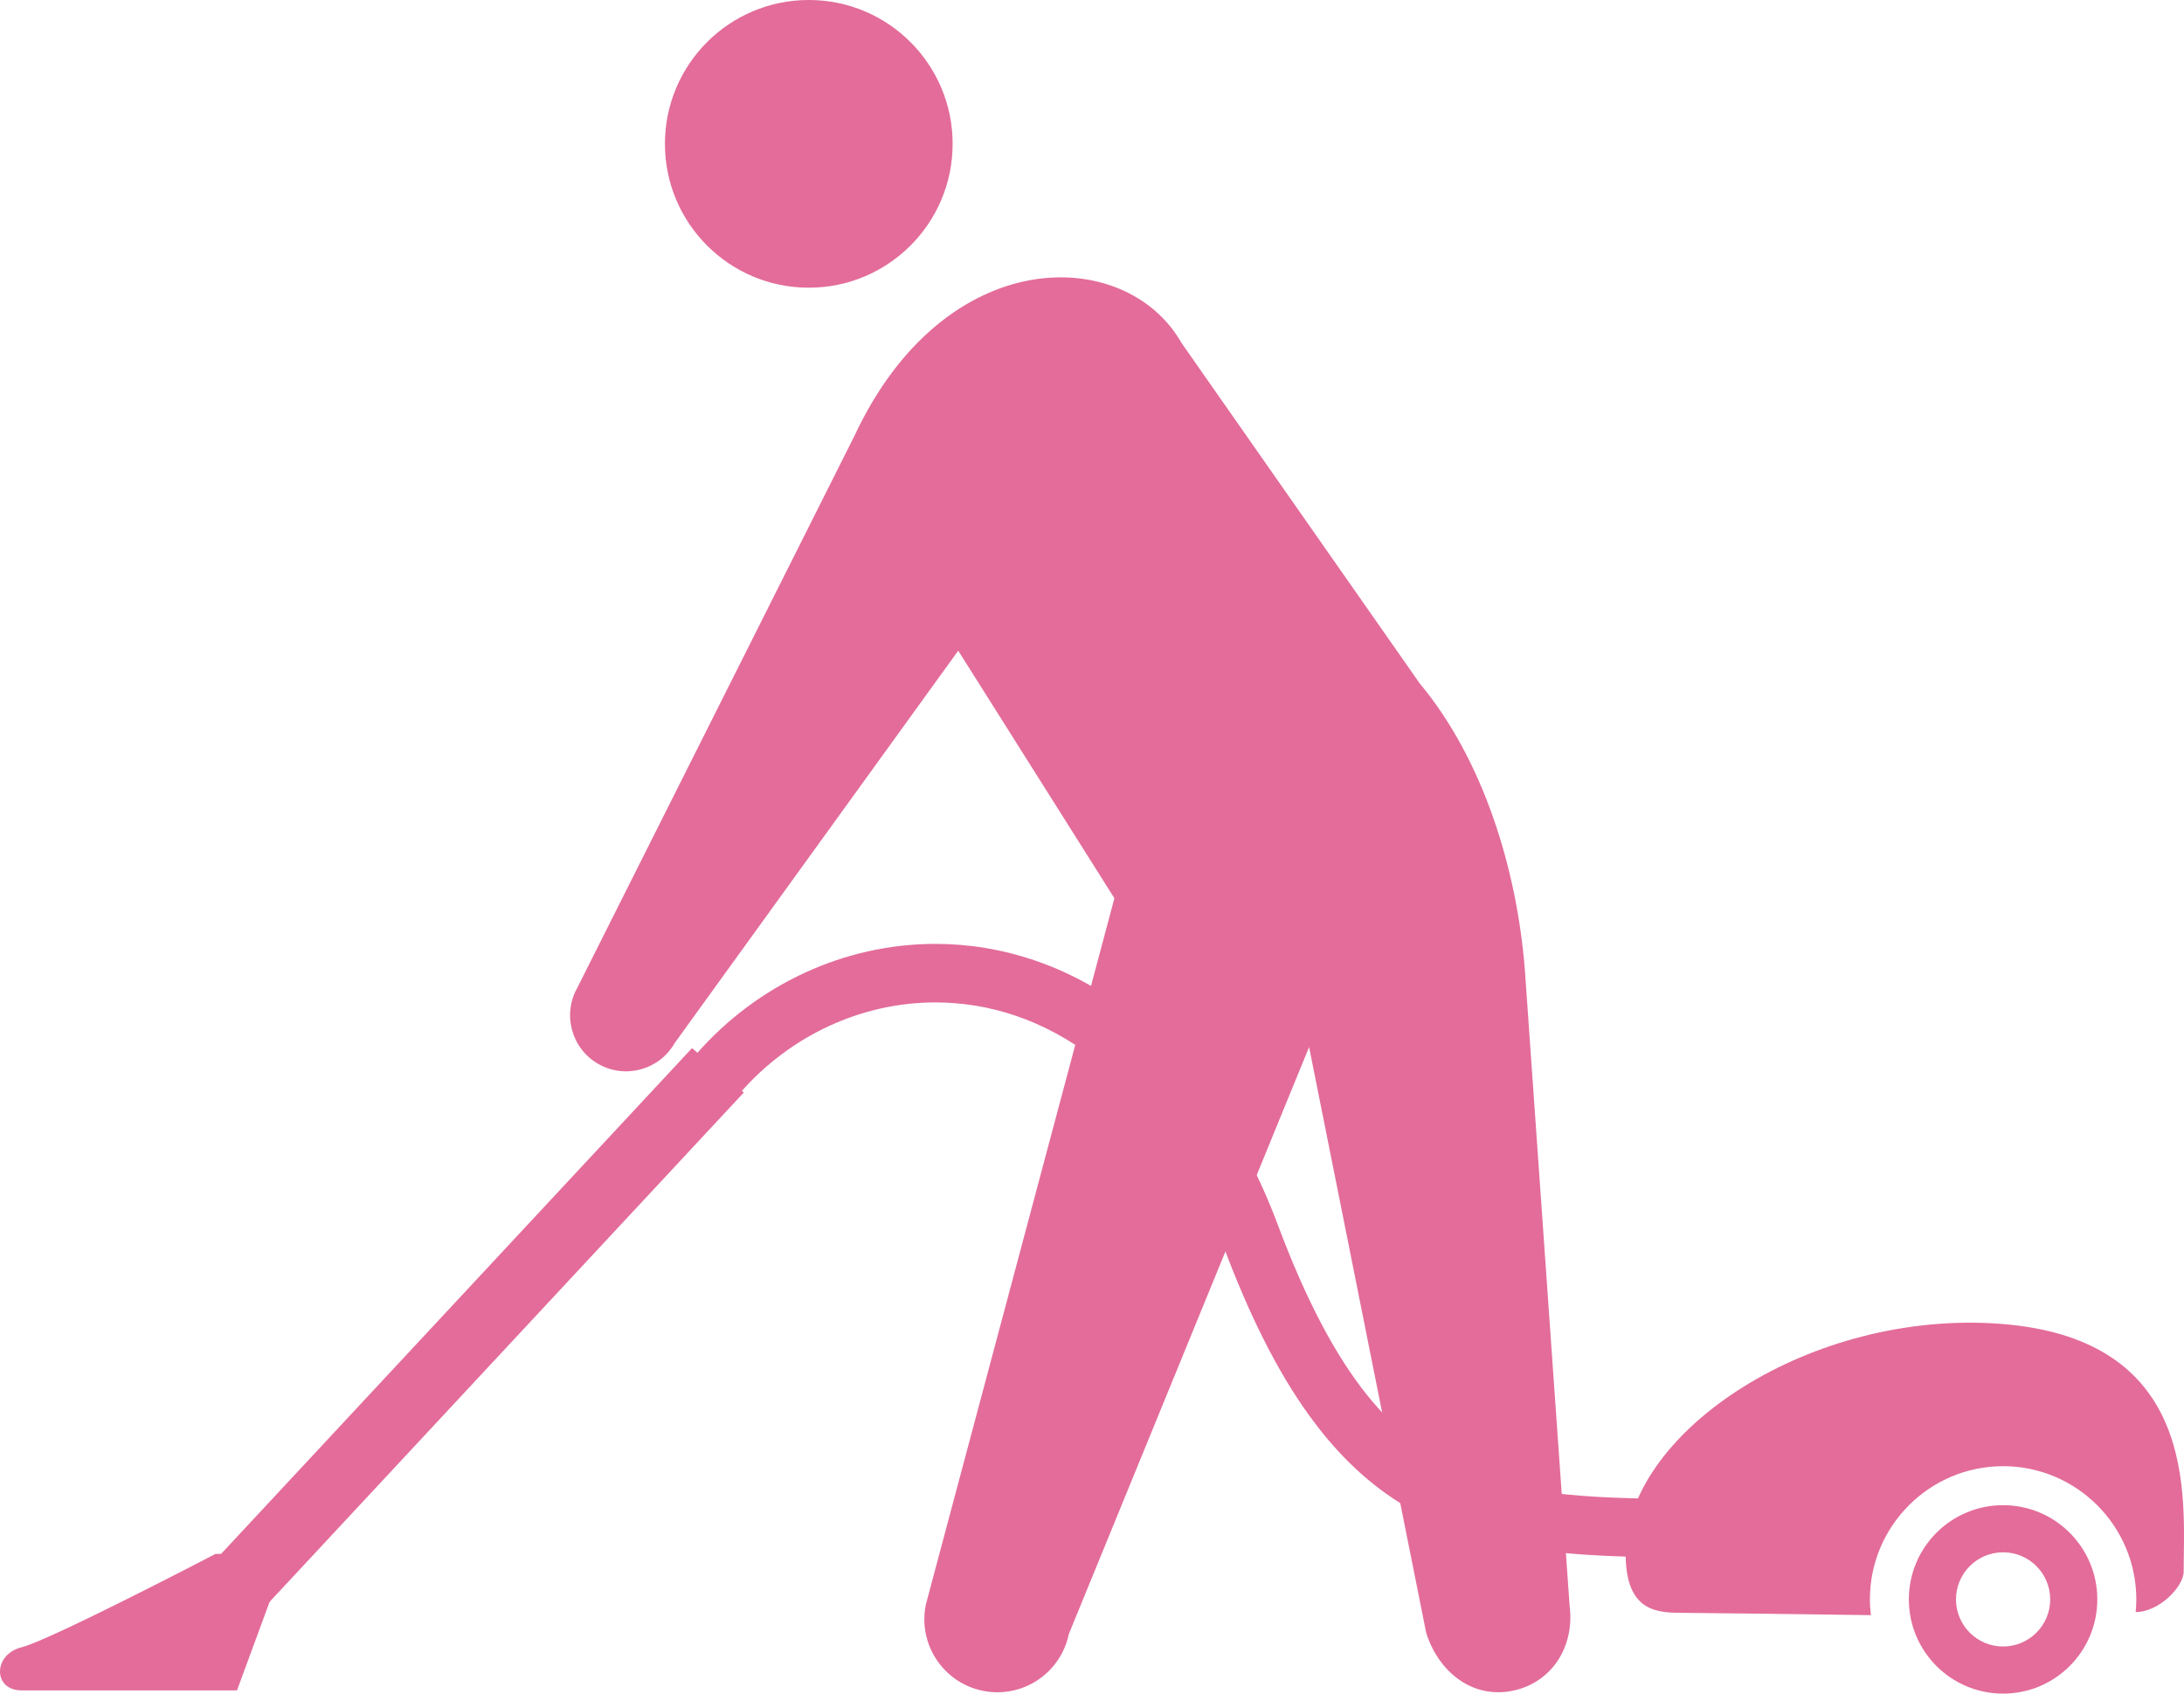
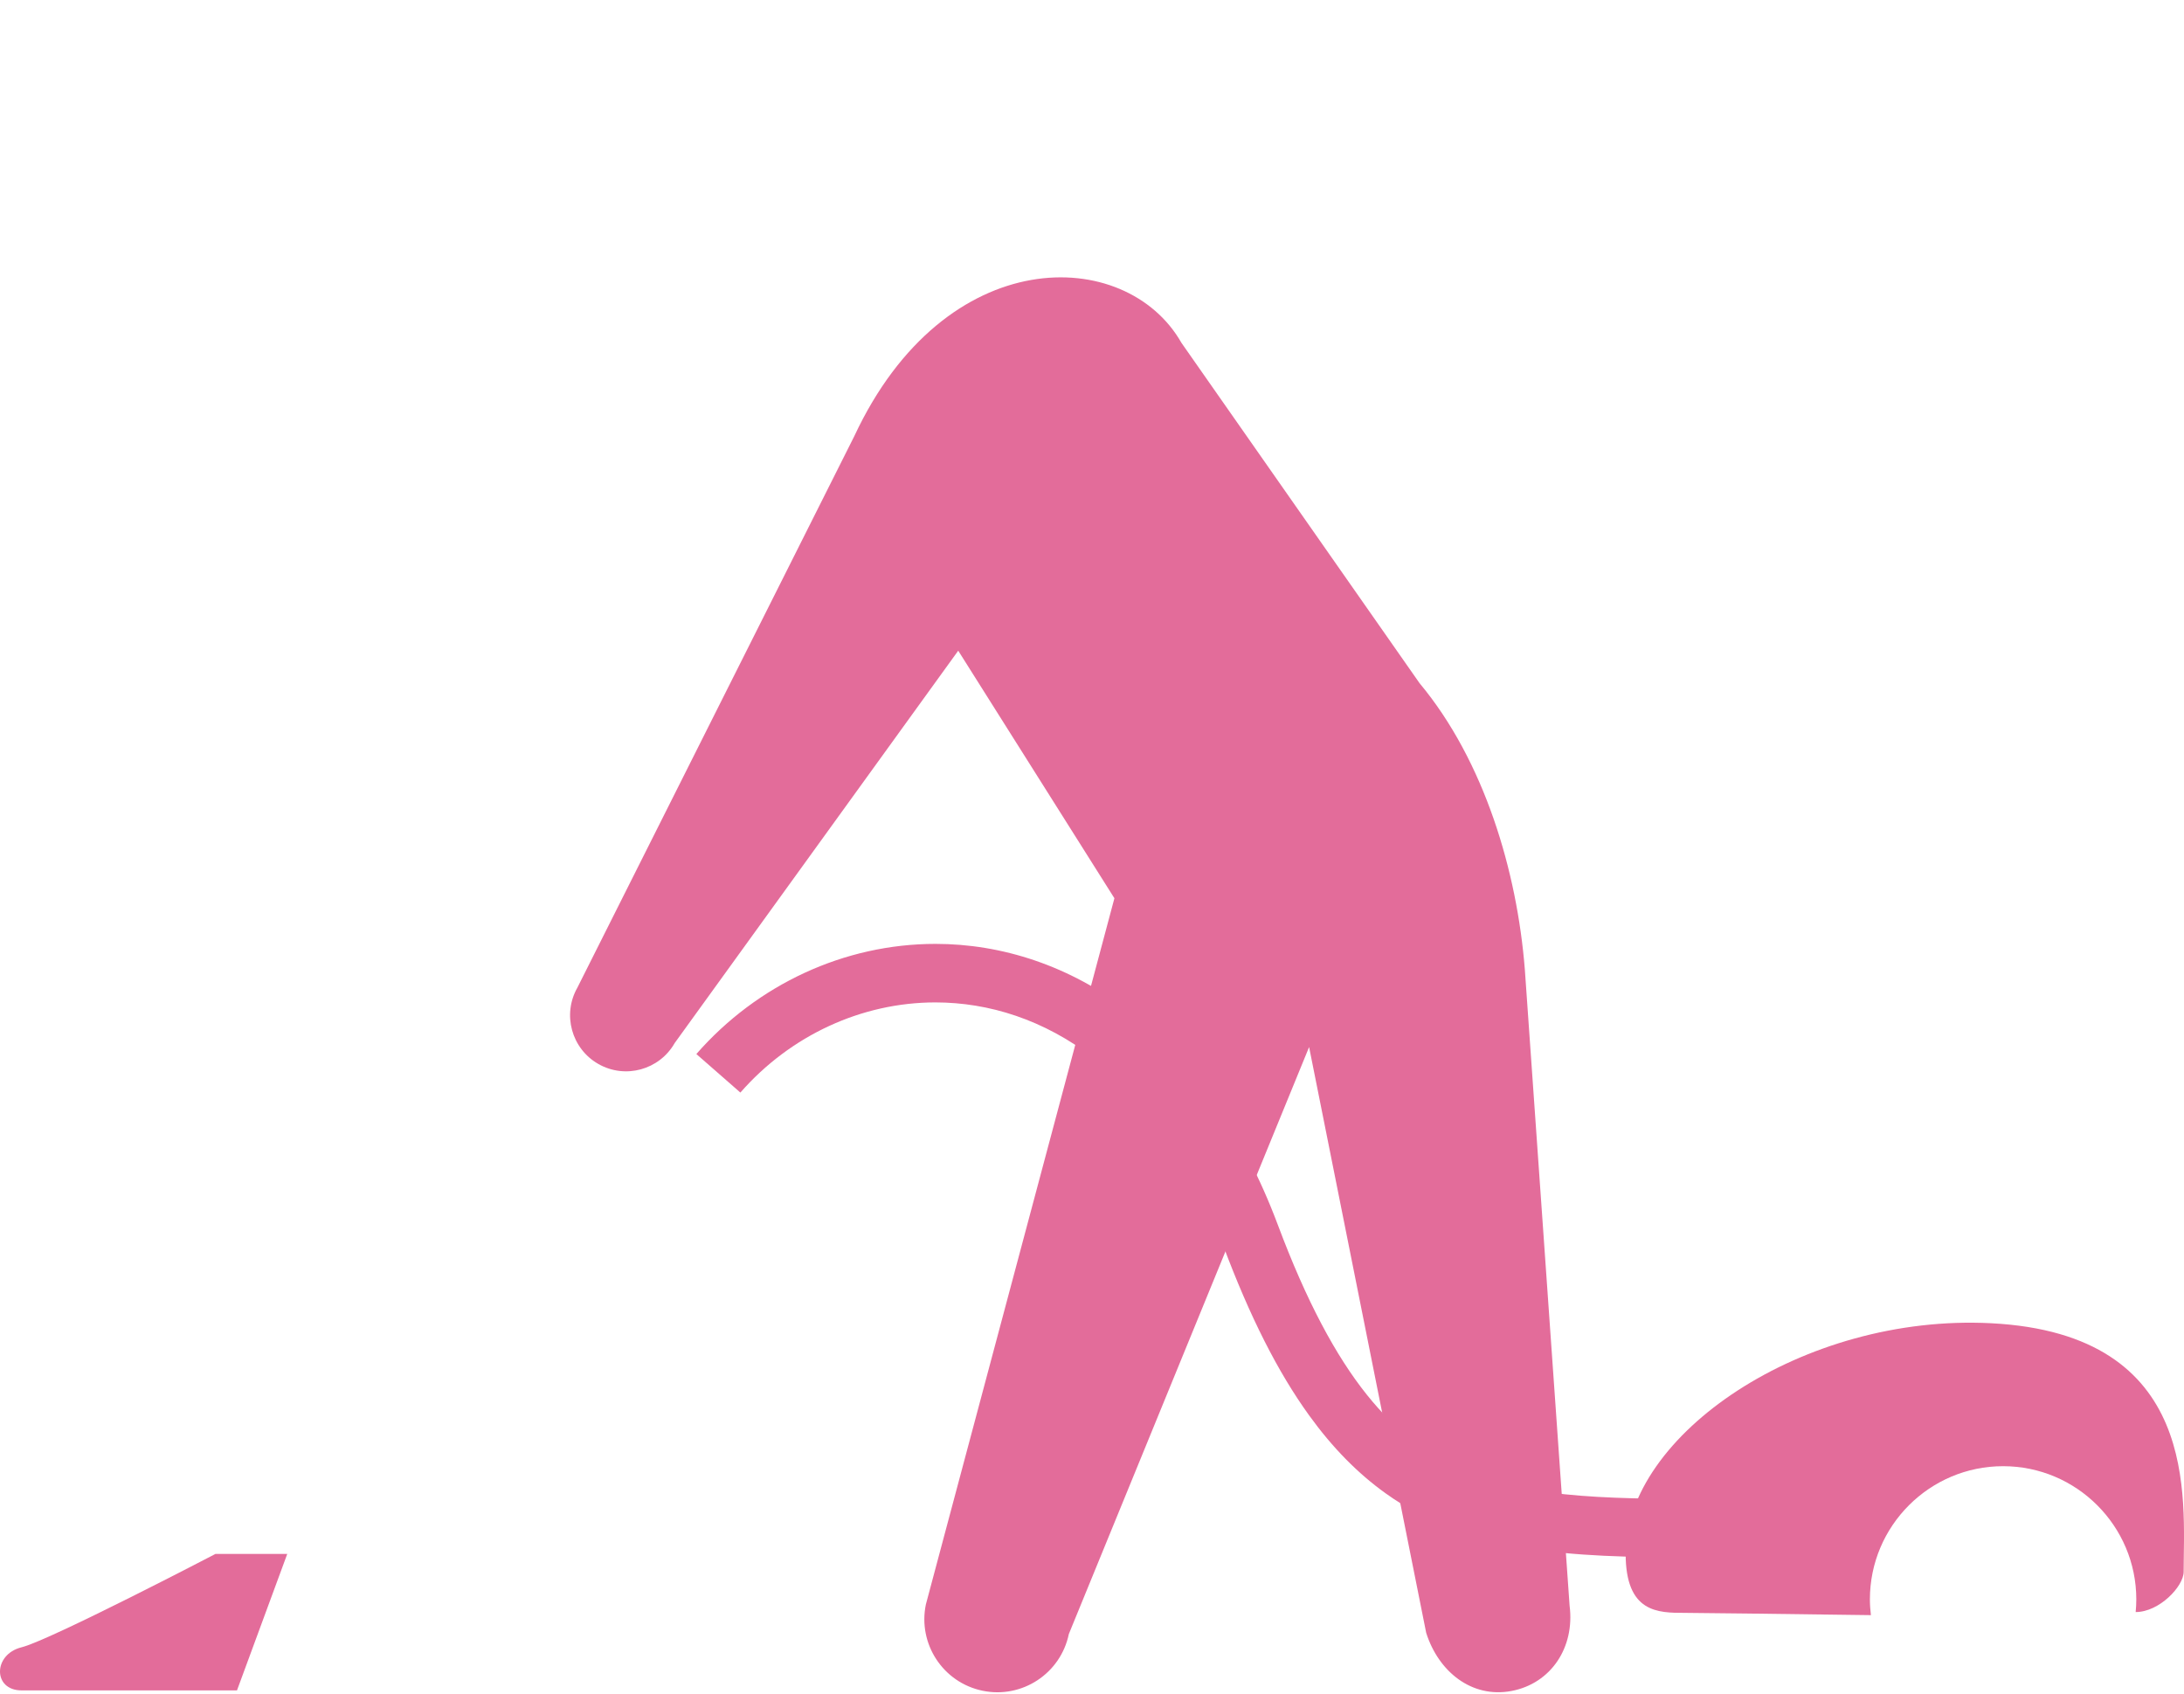
<svg xmlns="http://www.w3.org/2000/svg" width="147.893px" height="114.68px" viewBox="0 0 147.893 114.68" fill="#e36c9a">
  <g>
-     <circle cx="54.768" cy="9.74" r="9.741" />
    <path d="M103.255,65.62l3.033,43.111c0.363,2.82-1.26,5.266-3.939,5.771c-2.684,0.504-4.938-1.301-5.773-3.941   l-7.928-39.662l-16.27,39.746c-0.555,2.674-3.168,4.393-5.84,3.84c-2.674-0.551-4.393-3.166-3.842-5.84l12.768-47.822L64.888,44.06   L45.688,70.627c-1.037,1.82-3.35,2.455-5.17,1.418c-1.818-1.037-2.453-3.352-1.418-5.172L57.847,29.54   c6.162-13.2,18.412-12.914,22.156-6.326L96.128,46.26C100.528,51.54,102.728,59.02,103.255,65.62z" />
-     <polygon points="13.985,113.053 10.479,110.043 46.862,70.971 50.368,73.979  " />
    <path d="M16.048,114.461l3.404-9.24h-4.863c0,0-11.186,5.836-13.131,6.322c-1.943,0.484-1.945,2.918,0,2.918   S16.048,114.461,16.048,114.461z" />
-     <path d="M135.642,101.92c-3.523,0-6.381,2.855-6.381,6.379s2.857,6.381,6.381,6.381s6.381-2.857,6.381-6.381   S139.165,101.92,135.642,101.92z M135.642,111.489c-1.762,0-3.189-1.428-3.189-3.189s1.428-3.189,3.189-3.189   s3.191,1.428,3.191,3.189S137.403,111.489,135.642,111.489z" />
    <path d="M134.833,89.6c-12.744-0.654-24.75,7.58-24.75,15.602c0,4.01,2.188,4.01,4.01,4.01   c0.816,0,6.475,0.072,12.598,0.154c-0.041-0.352-0.068-0.705-0.068-1.066c0-4.973,4.045-9.02,9.02-9.02s9.02,4.047,9.02,9.02   c0,0.289-0.016,0.574-0.043,0.857c1.6,0,3.25-1.74,3.25-2.727C147.868,101.479,149.052,90.329,134.833,89.6z" />
    <g>
      <path d="M50.136,73.981c3.398-3.885,8.229-6.105,13.209-6.105c3.627,0.004,7.338,1.162,10.742,3.777    c3.4,2.617,6.504,6.727,8.748,12.701c1.801,4.805,3.691,8.545,5.811,11.48c1.588,2.201,3.311,3.945,5.195,5.291    c2.824,2.025,5.973,3.117,9.383,3.684c3.416,0.568,7.119,0.645,11.275,0.646c1.848,0,3.785-0.016,5.828-0.016v-3.961    c-2.063,0-4.004,0.016-5.828,0.016c-3.648,0.002-6.832-0.068-9.604-0.438c-2.08-0.277-3.924-0.721-5.594-1.408    c-2.504-1.039-4.66-2.604-6.754-5.221c-2.088-2.613-4.074-6.307-6.006-11.463c-2.451-6.541-5.967-11.316-10.039-14.451    c-4.066-3.137-8.68-4.602-13.158-4.6c-6.162,0.002-12.061,2.74-16.189,7.459L50.136,73.981z" />
    </g>
  </g>
</svg>